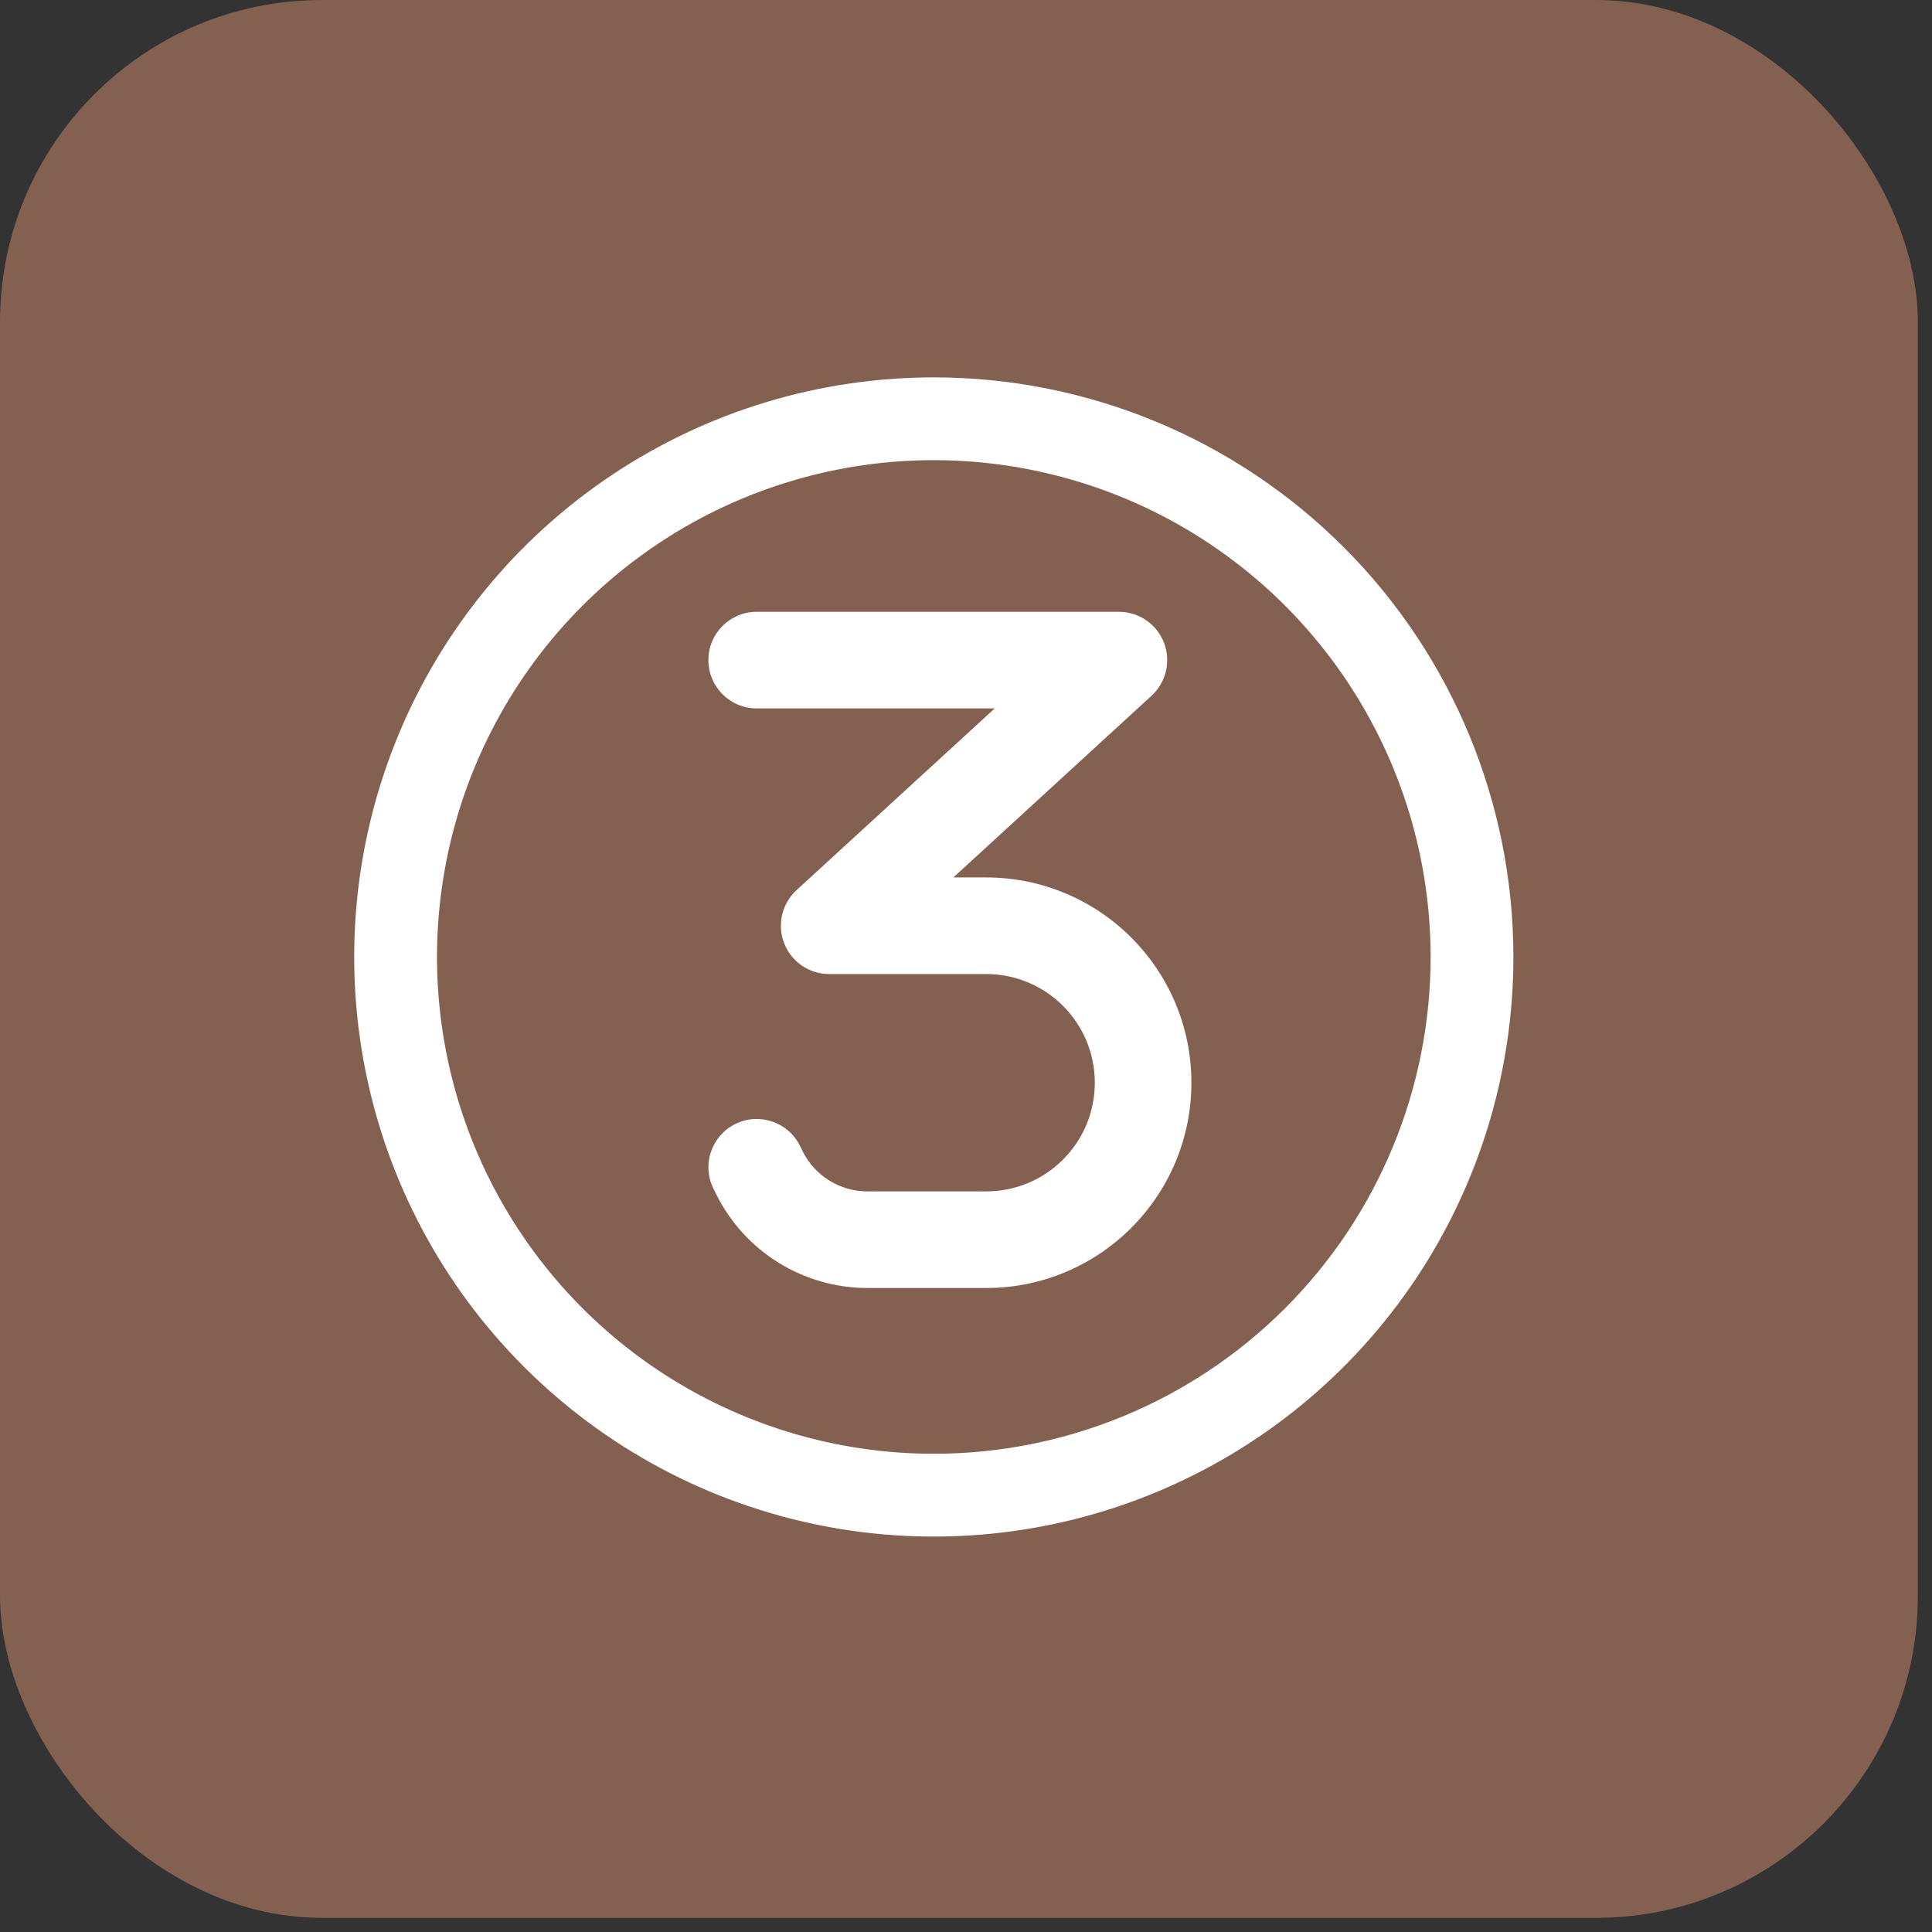
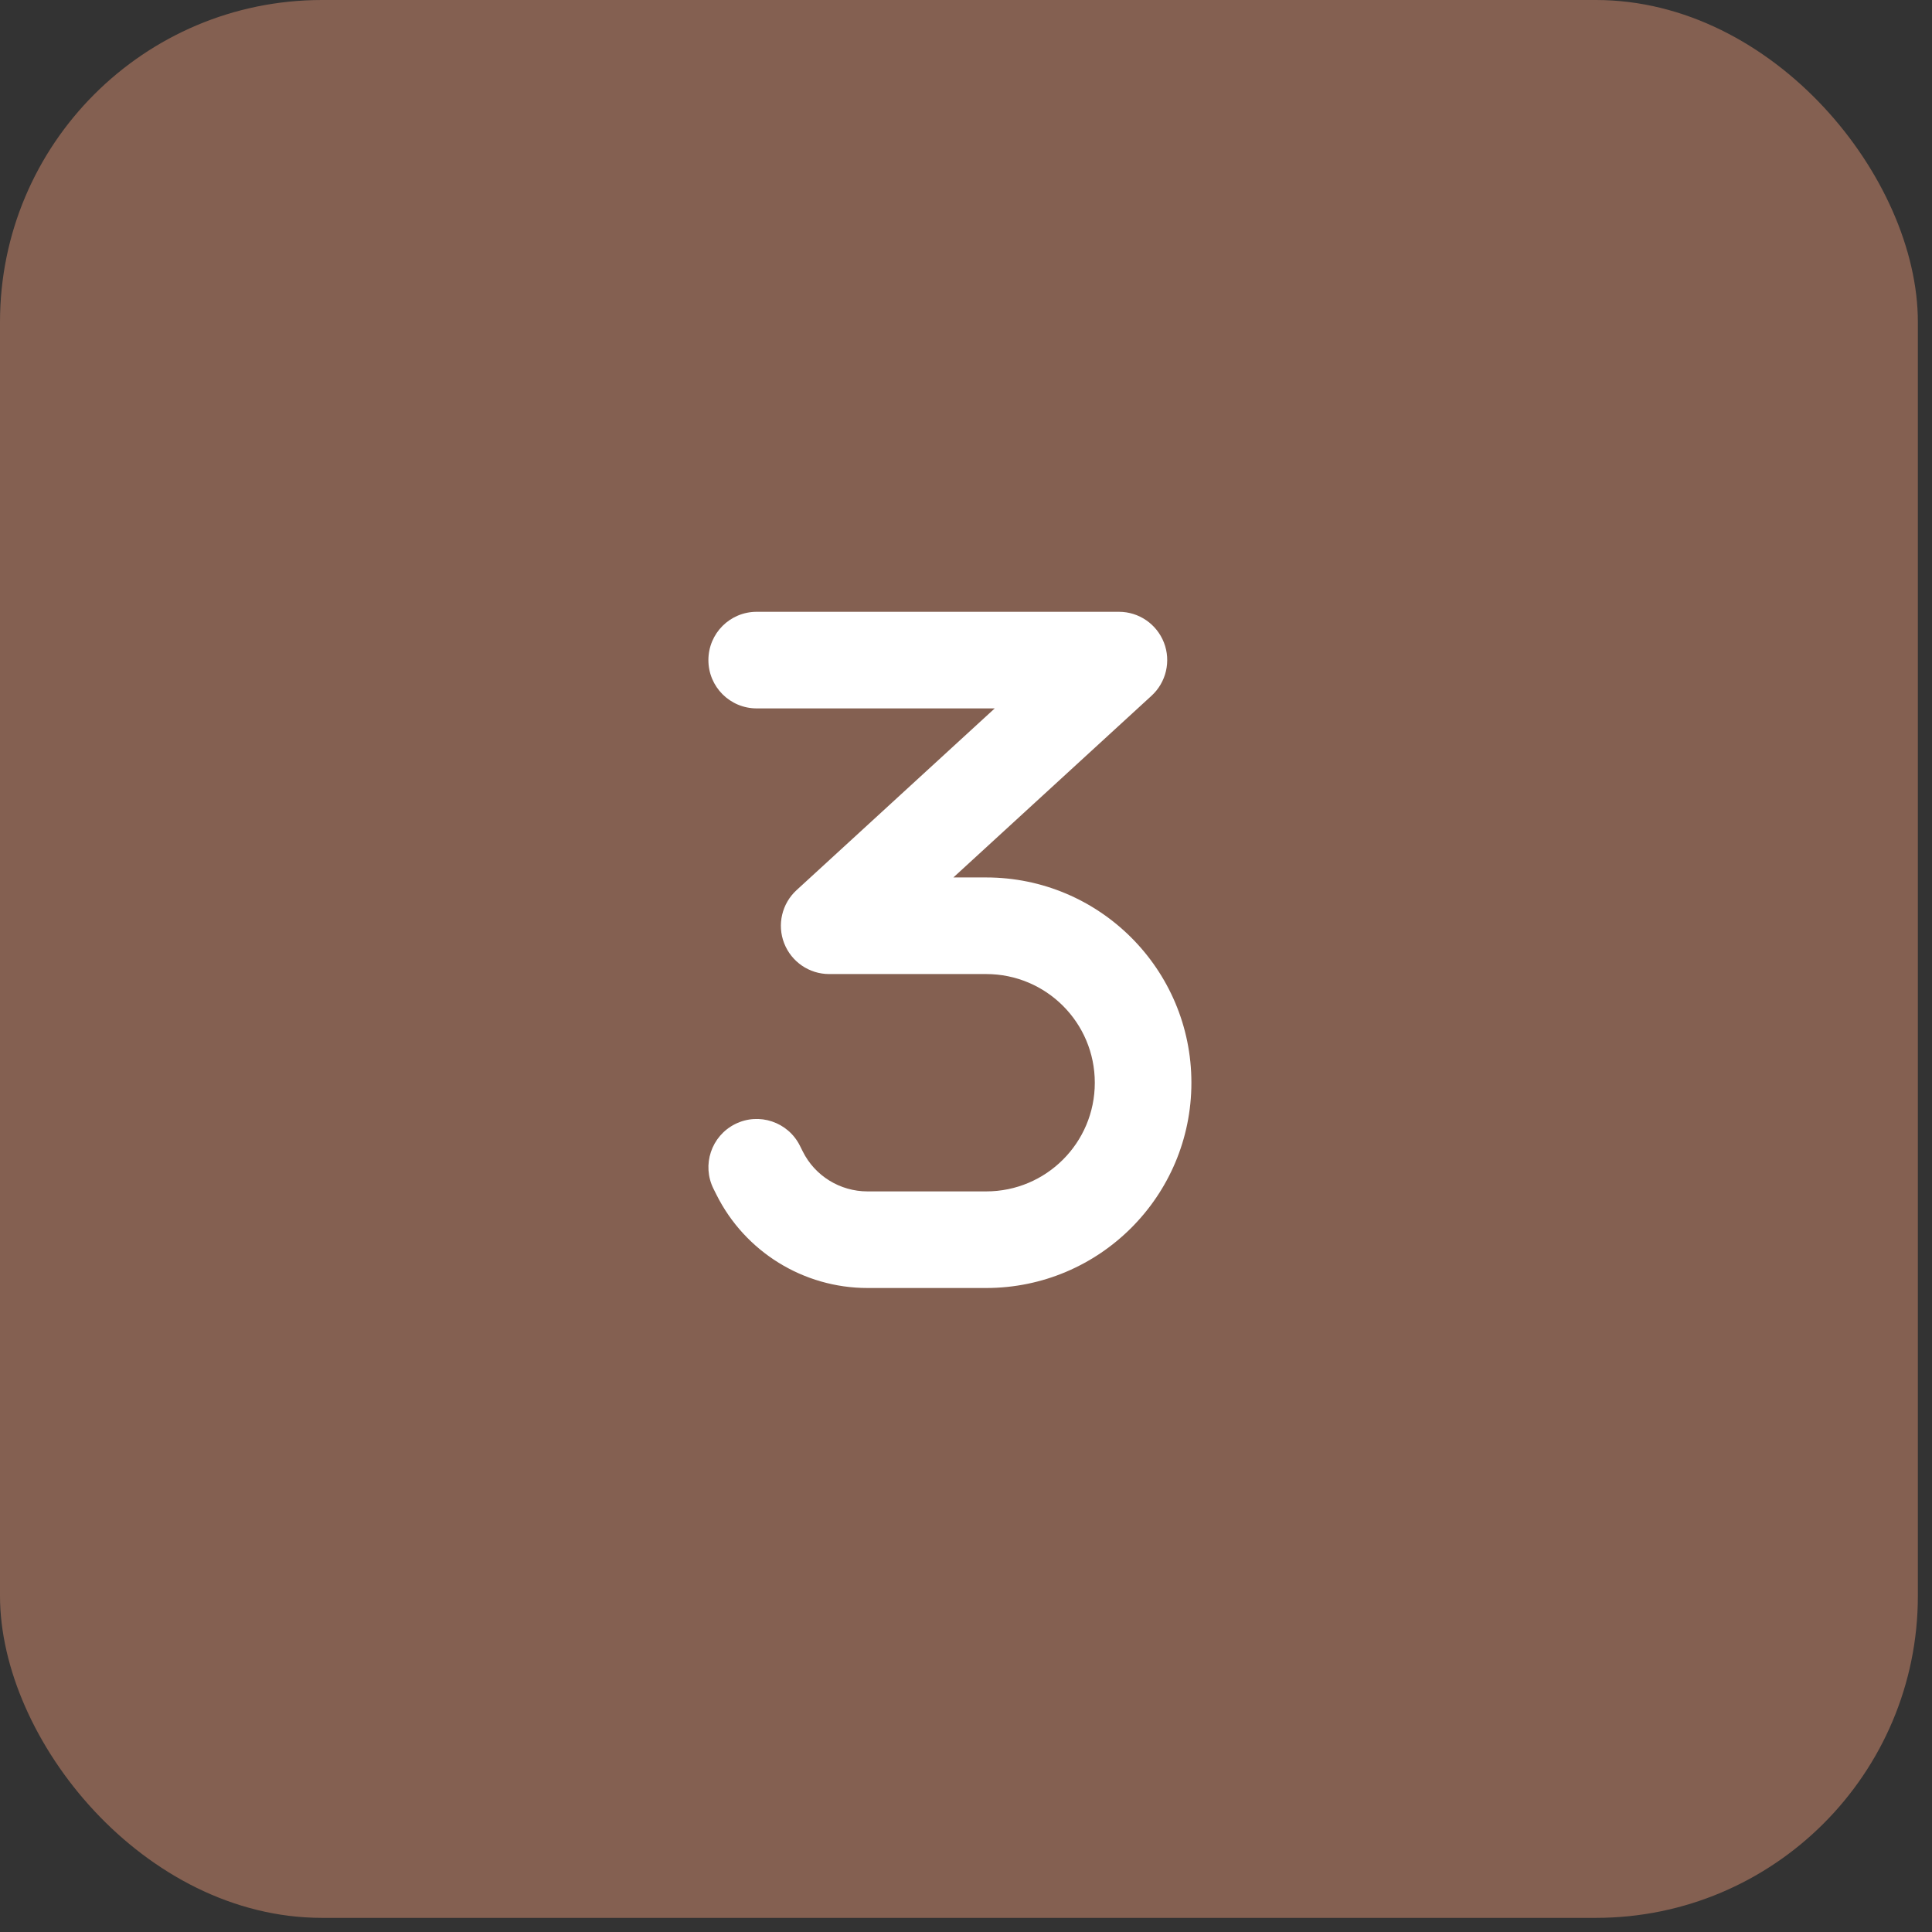
<svg xmlns="http://www.w3.org/2000/svg" width="60" height="60" viewBox="0 0 60 60" fill="none">
  <rect x="0" y="0" width="60" height="60" fill="#333333" stroke="none" />
  <rect width="59.561" height="59.561" rx="10" fill="#846051" />
  <path d="M22 20.5C22 19.67 22.67 19 23.5 19H34.75C35.369 19 35.922 19.38 36.147 19.956C36.372 20.533 36.217 21.189 35.763 21.606L29.608 27.25H30.625C34.145 27.25 37 30.105 37 33.625C37 37.145 34.145 40 30.625 40H26.941C24.953 40 23.134 38.875 22.248 37.098L22.159 36.92C21.789 36.18 22.089 35.28 22.83 34.909C23.57 34.539 24.47 34.839 24.841 35.58L24.93 35.758C25.309 36.522 26.092 37 26.941 37H30.625C32.491 37 34 35.491 34 33.625C34 31.759 32.491 30.25 30.625 30.25H25.75C25.131 30.25 24.578 29.87 24.353 29.294C24.128 28.717 24.283 28.061 24.738 27.644L30.892 22H23.5C22.67 22 22 21.33 22 20.5Z" fill="white" />
-   <path d="M29 11.72C25.44 11.72 21.96 12.775 19 14.753C16.04 16.731 13.733 19.542 12.37 22.831C11.008 26.12 10.651 29.739 11.346 33.231C12.04 36.723 13.755 39.93 16.272 42.447C18.789 44.965 21.997 46.679 25.488 47.374C28.98 48.068 32.599 47.712 35.888 46.349C39.177 44.987 41.989 42.68 43.967 39.72C45.944 36.76 47 33.28 47 29.72C47 24.946 45.104 20.367 41.728 16.992C38.352 13.616 33.774 11.72 29 11.72ZM29 45.148C25.948 45.148 22.966 44.243 20.428 42.548C17.891 40.853 15.914 38.443 14.746 35.624C13.578 32.805 13.273 29.702 13.868 26.709C14.463 23.717 15.933 20.968 18.09 18.81C20.248 16.652 22.997 15.183 25.99 14.587C28.983 13.992 32.085 14.298 34.904 15.465C37.724 16.633 40.133 18.611 41.828 21.148C43.524 23.685 44.429 26.668 44.429 29.72C44.429 33.811 42.803 37.736 39.91 40.629C37.016 43.523 33.092 45.148 29 45.148Z" fill="white" />
</svg>